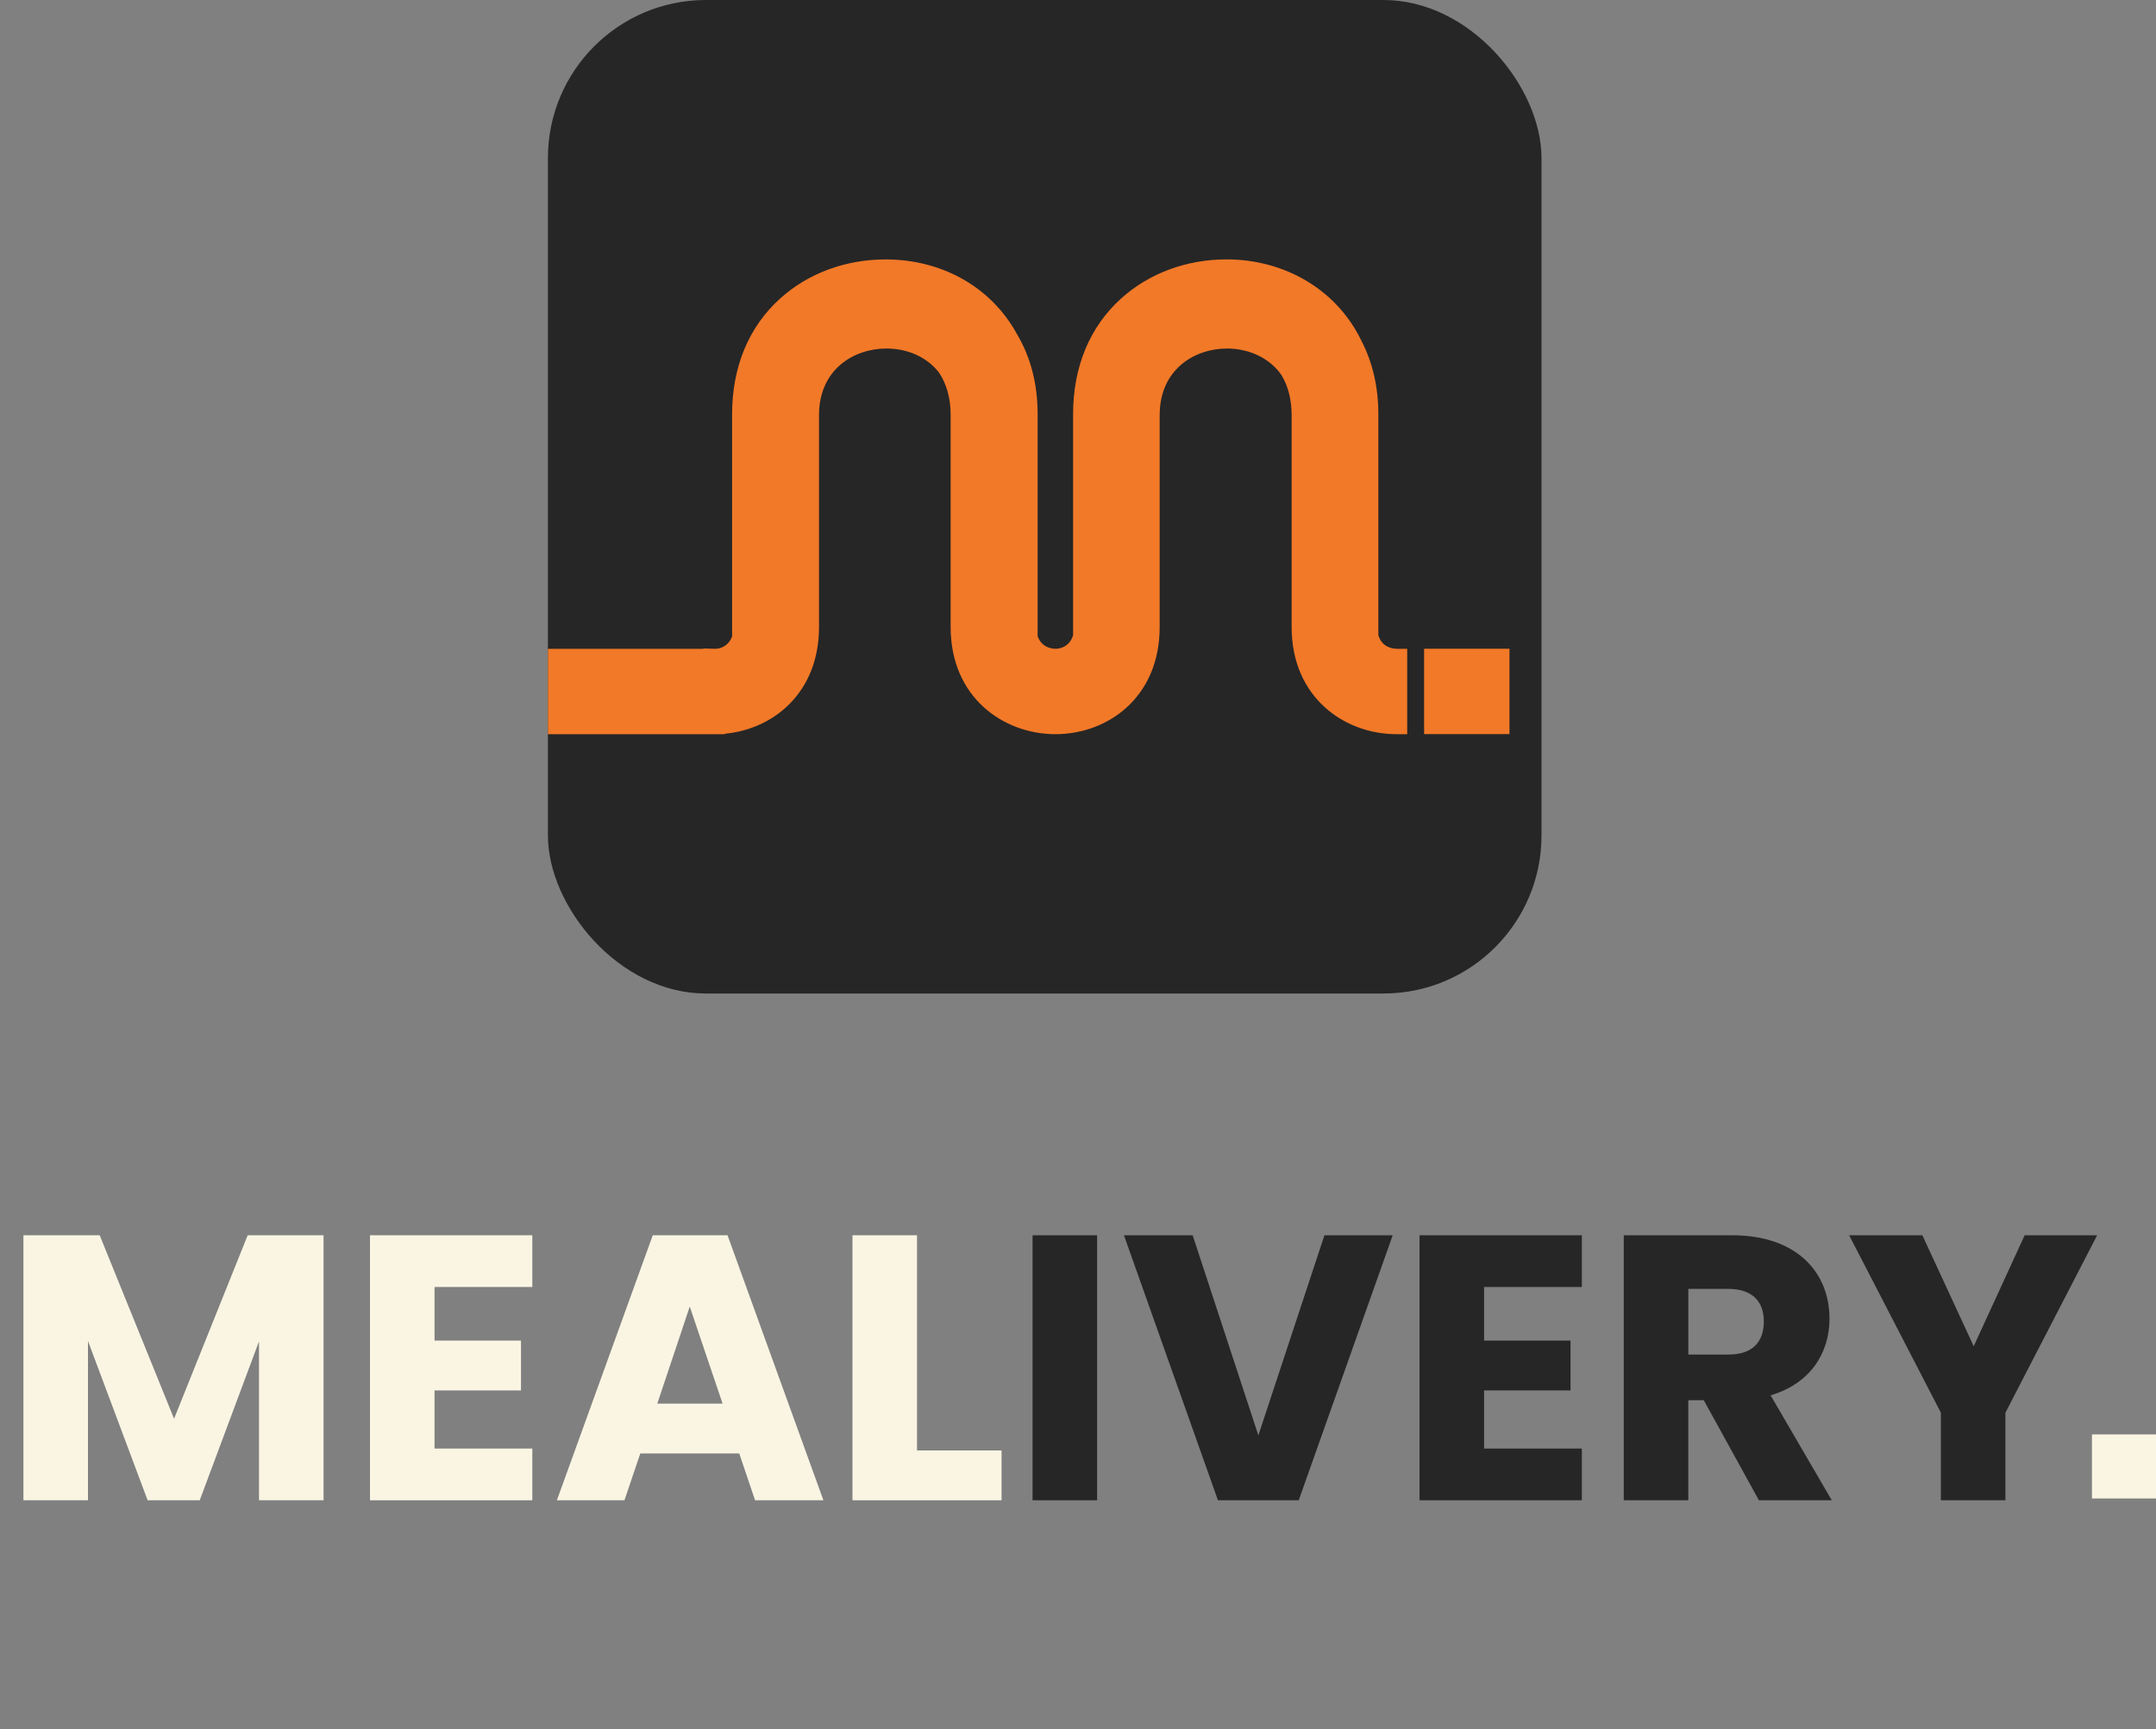
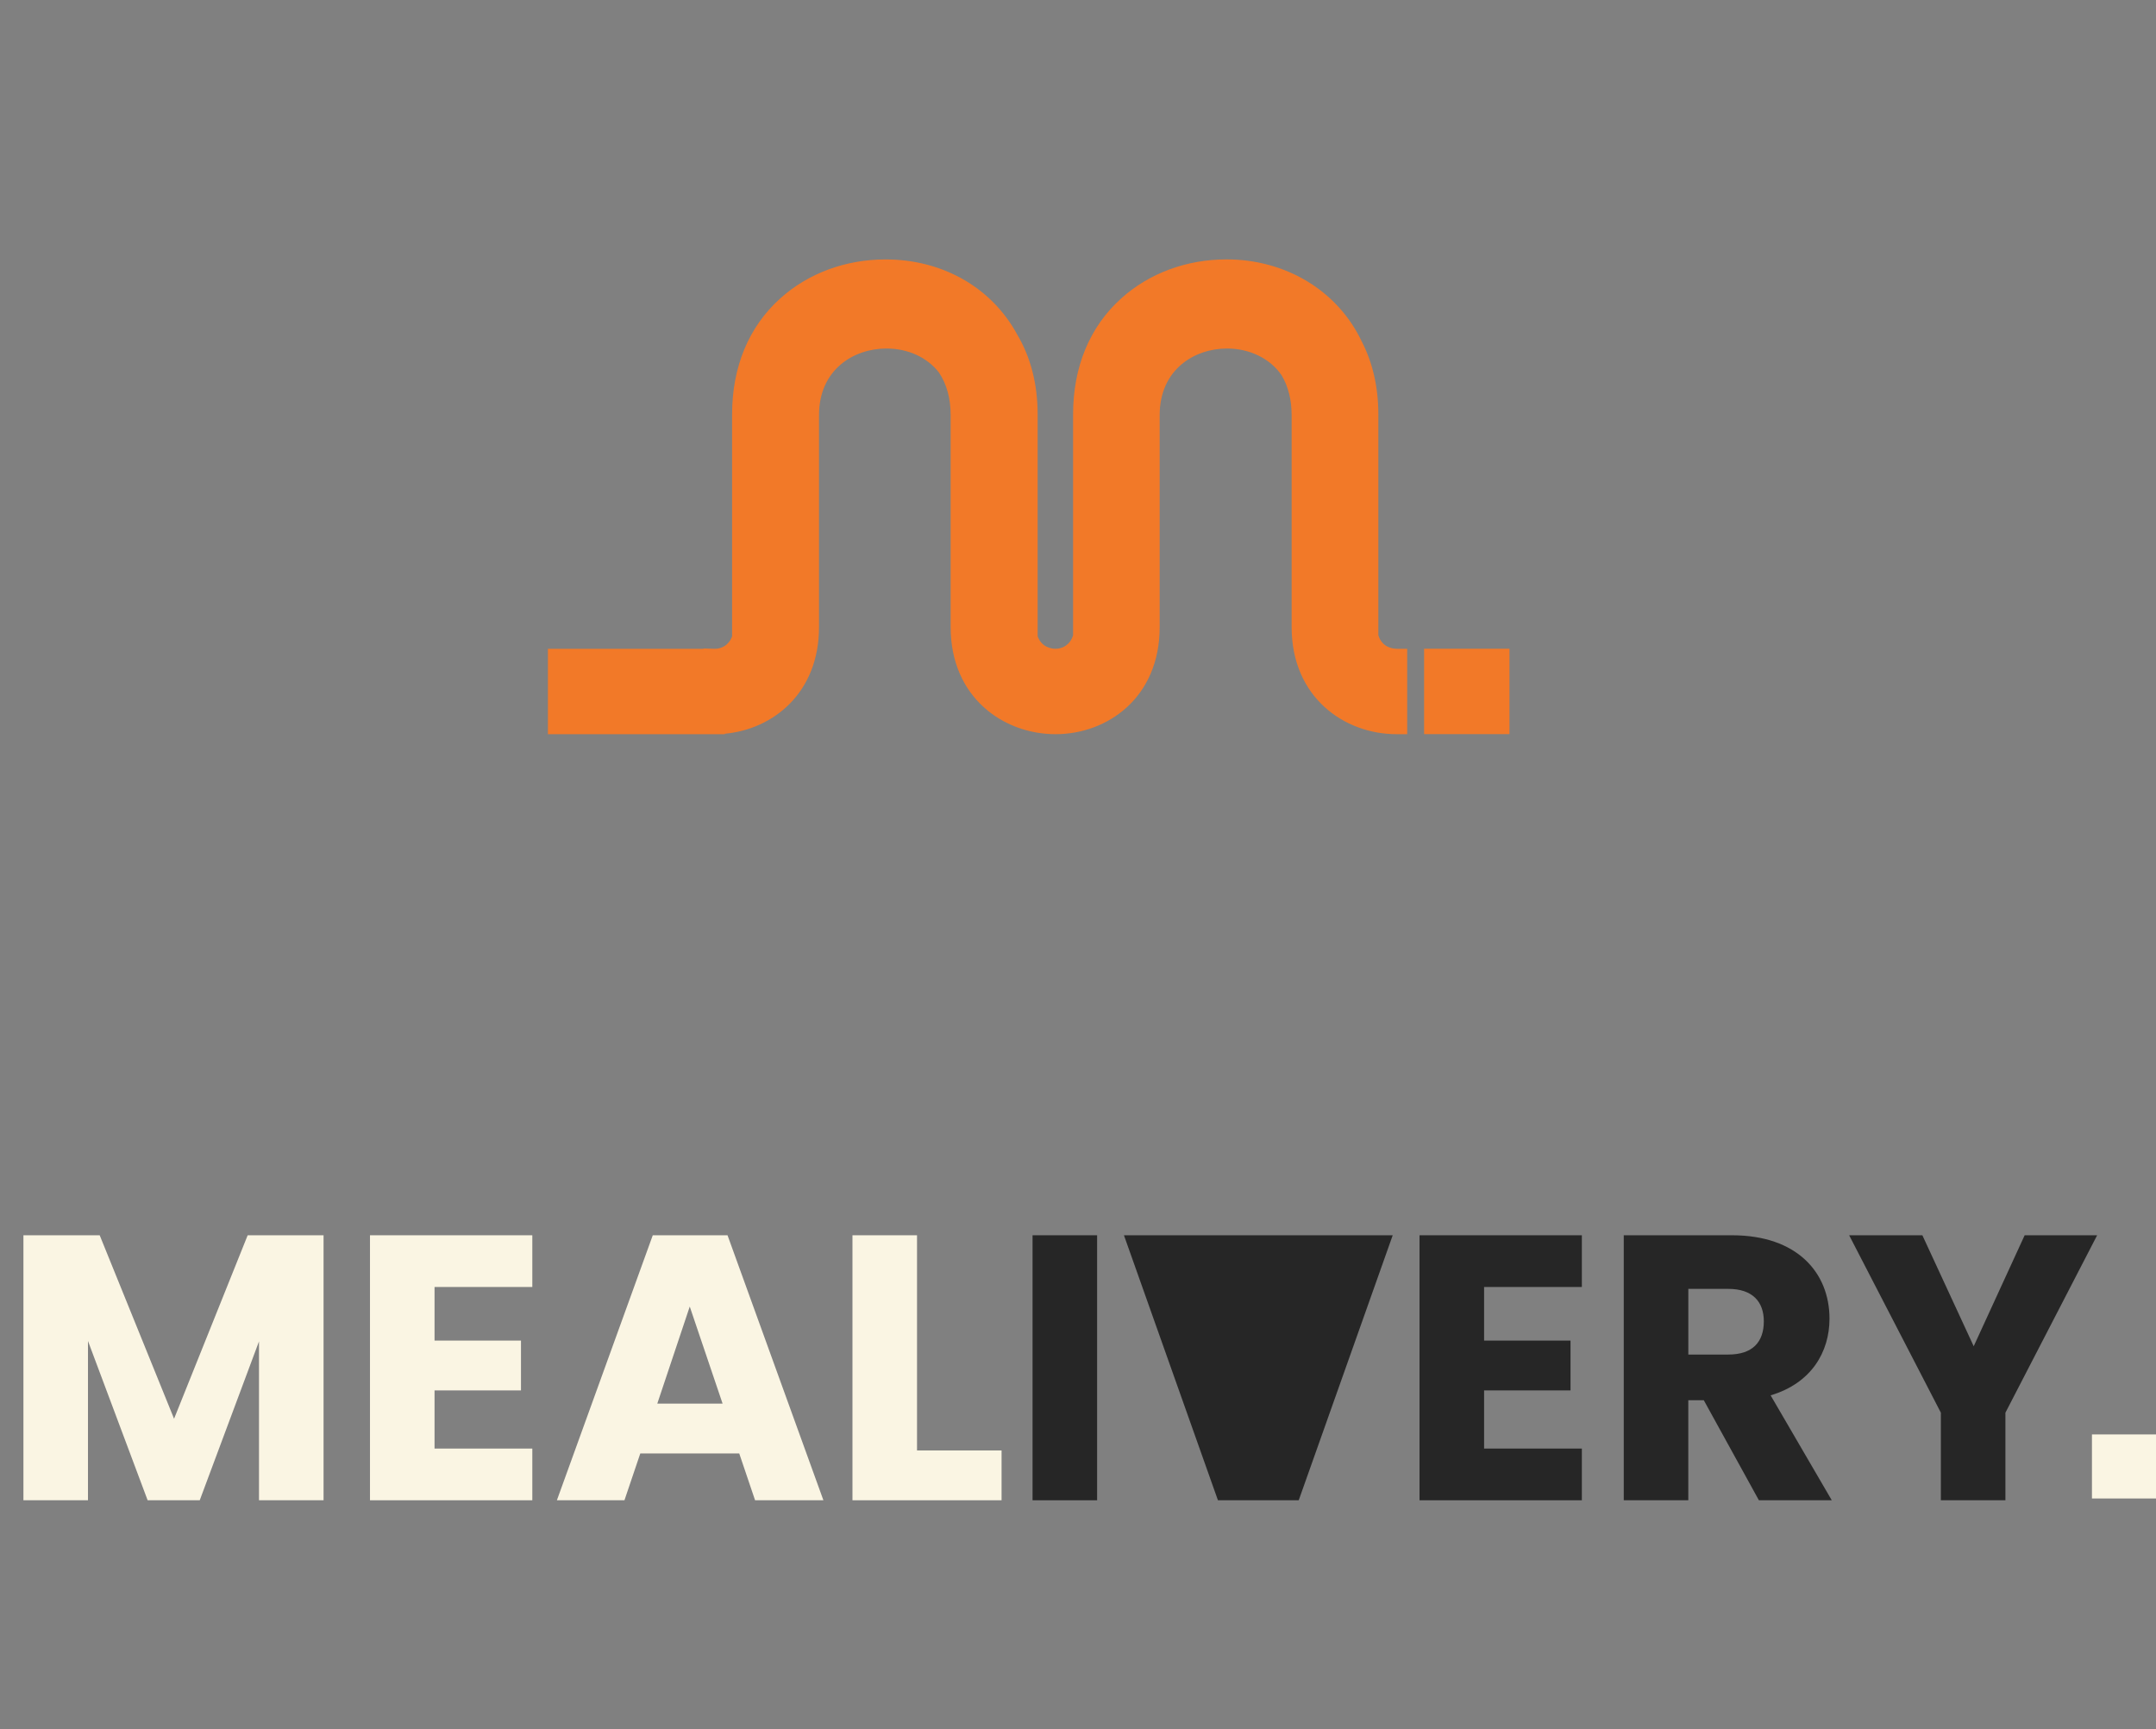
<svg xmlns="http://www.w3.org/2000/svg" id="Layer_1" data-name="Layer 1" viewBox="0 0 730.79 586.1">
  <rect x="0" y="0" width="730.79" height="586.1" fill="#808080" stroke="none" />
  <defs>
    <style>
      .cls-1 {
        fill: #f27928;
      }

      .cls-2 {
        fill: #faf5e3;
      }

      .cls-3 {
        fill: #262626;
      }
    </style>
  </defs>
-   <rect class="cls-3" x="185.72" y="0" width="336.78" height="336.78" rx="53.57" ry="53.57" />
  <g>
    <rect class="cls-2" x="709.08" y="486.24" width="21.71" height="21.71" />
    <g>
      <path class="cls-2" d="M7.94,418.73h25.85l25.21,62.19,24.95-62.19h25.72v89.83h-21.88v-53.87l-20.09,53.87h-17.66l-20.22-54v54H7.94v-89.83Z" />
      <path class="cls-2" d="M180.43,436.26h-33.14v18.17h29.3v16.89h-29.3v19.71h33.14v17.53h-55.02v-89.83h55.02v17.53Z" />
      <path class="cls-2" d="M250.56,492.69h-33.53l-5.37,15.87h-22.9l32.5-89.83h25.34l32.5,89.83h-23.16l-5.37-15.87ZM233.79,442.91l-11,32.89h22.14l-11.13-32.89Z" />
      <path class="cls-2" d="M310.83,418.73v72.94h28.66v16.89h-50.54v-89.83h21.88Z" />
      <path class="cls-3" d="M349.99,418.73h21.88v89.83h-21.88v-89.83Z" />
-       <path class="cls-3" d="M448.91,418.73h23.16l-31.86,89.83h-27.38l-31.86-89.83h23.29l22.27,67.82,22.39-67.82Z" />
+       <path class="cls-3" d="M448.91,418.73h23.16l-31.86,89.83h-27.38l-31.86-89.83h23.29Z" />
      <path class="cls-3" d="M536.18,436.26h-33.14v18.17h29.3v16.89h-29.3v19.71h33.14v17.53h-55.02v-89.83h55.02v17.53Z" />
      <path class="cls-3" d="M587.11,418.73c22.01,0,33.01,12.67,33.01,28.28,0,11.26-6.14,21.88-19.96,25.98l20.73,35.57h-24.7l-18.68-33.91h-5.25v33.91h-21.88v-89.83h36.72ZM585.83,436.9h-13.56v22.26h13.56c8.19,0,12.03-4.22,12.03-11.26,0-6.65-3.84-11-12.03-11Z" />
      <path class="cls-3" d="M626.78,418.73h24.82l17.4,37.62,17.27-37.62h24.57l-31.09,60.14v29.69h-21.88v-29.69l-31.09-60.14Z" />
    </g>
  </g>
  <path class="cls-1" d="M473.38,219.91c-1.14,0-4.89-.34-6.18-4.58v-74.89c0-9.19-1.93-17.57-5.67-24.77-8.13-17.11-25.68-27.74-45.78-27.74-13.55,0-26.23,4.69-35.7,13.22-10.68,9.61-16.32,23.2-16.32,39.3v74.9c-1.03,3.36-3.7,4.57-5.93,4.57-1.11,0-4.69-.32-6.08-4.24v-75.23c0-10.23-2.37-19.4-6.98-27.14-8.65-15.89-25.31-25.37-44.57-25.37-13.55,0-26.23,4.69-35.7,13.22-10.68,9.61-16.32,23.2-16.32,39.3v75.24c-1.09,3.06-3.63,4.2-5.74,4.23l-3.96-.11v.11h-52.73v28.94h56.6c.11,0,.22,0,.32,0h3.03v-.15c16.38-1.49,31.94-13.84,31.94-36.15v-71.85c0-15.52,11.84-22.58,22.83-22.58,7.33,0,13.82,2.97,17.84,8.15,2.62,3.93,3.95,8.79,3.95,14.43v71.85c0,23.83,17.88,36.3,35.55,36.3s35.3-12.47,35.3-36.3v-71.85c0-15.52,11.84-22.58,22.83-22.58,7.66,0,14.55,3.36,18.45,8.99,2.29,3.8,3.45,8.38,3.45,13.59v71.85c0,23.83,17.88,36.3,35.55,36.3h3.62v-28.94h-3.62Z" />
  <rect class="cls-1" x="482.71" y="219.91" width="28.94" height="28.94" />
</svg>